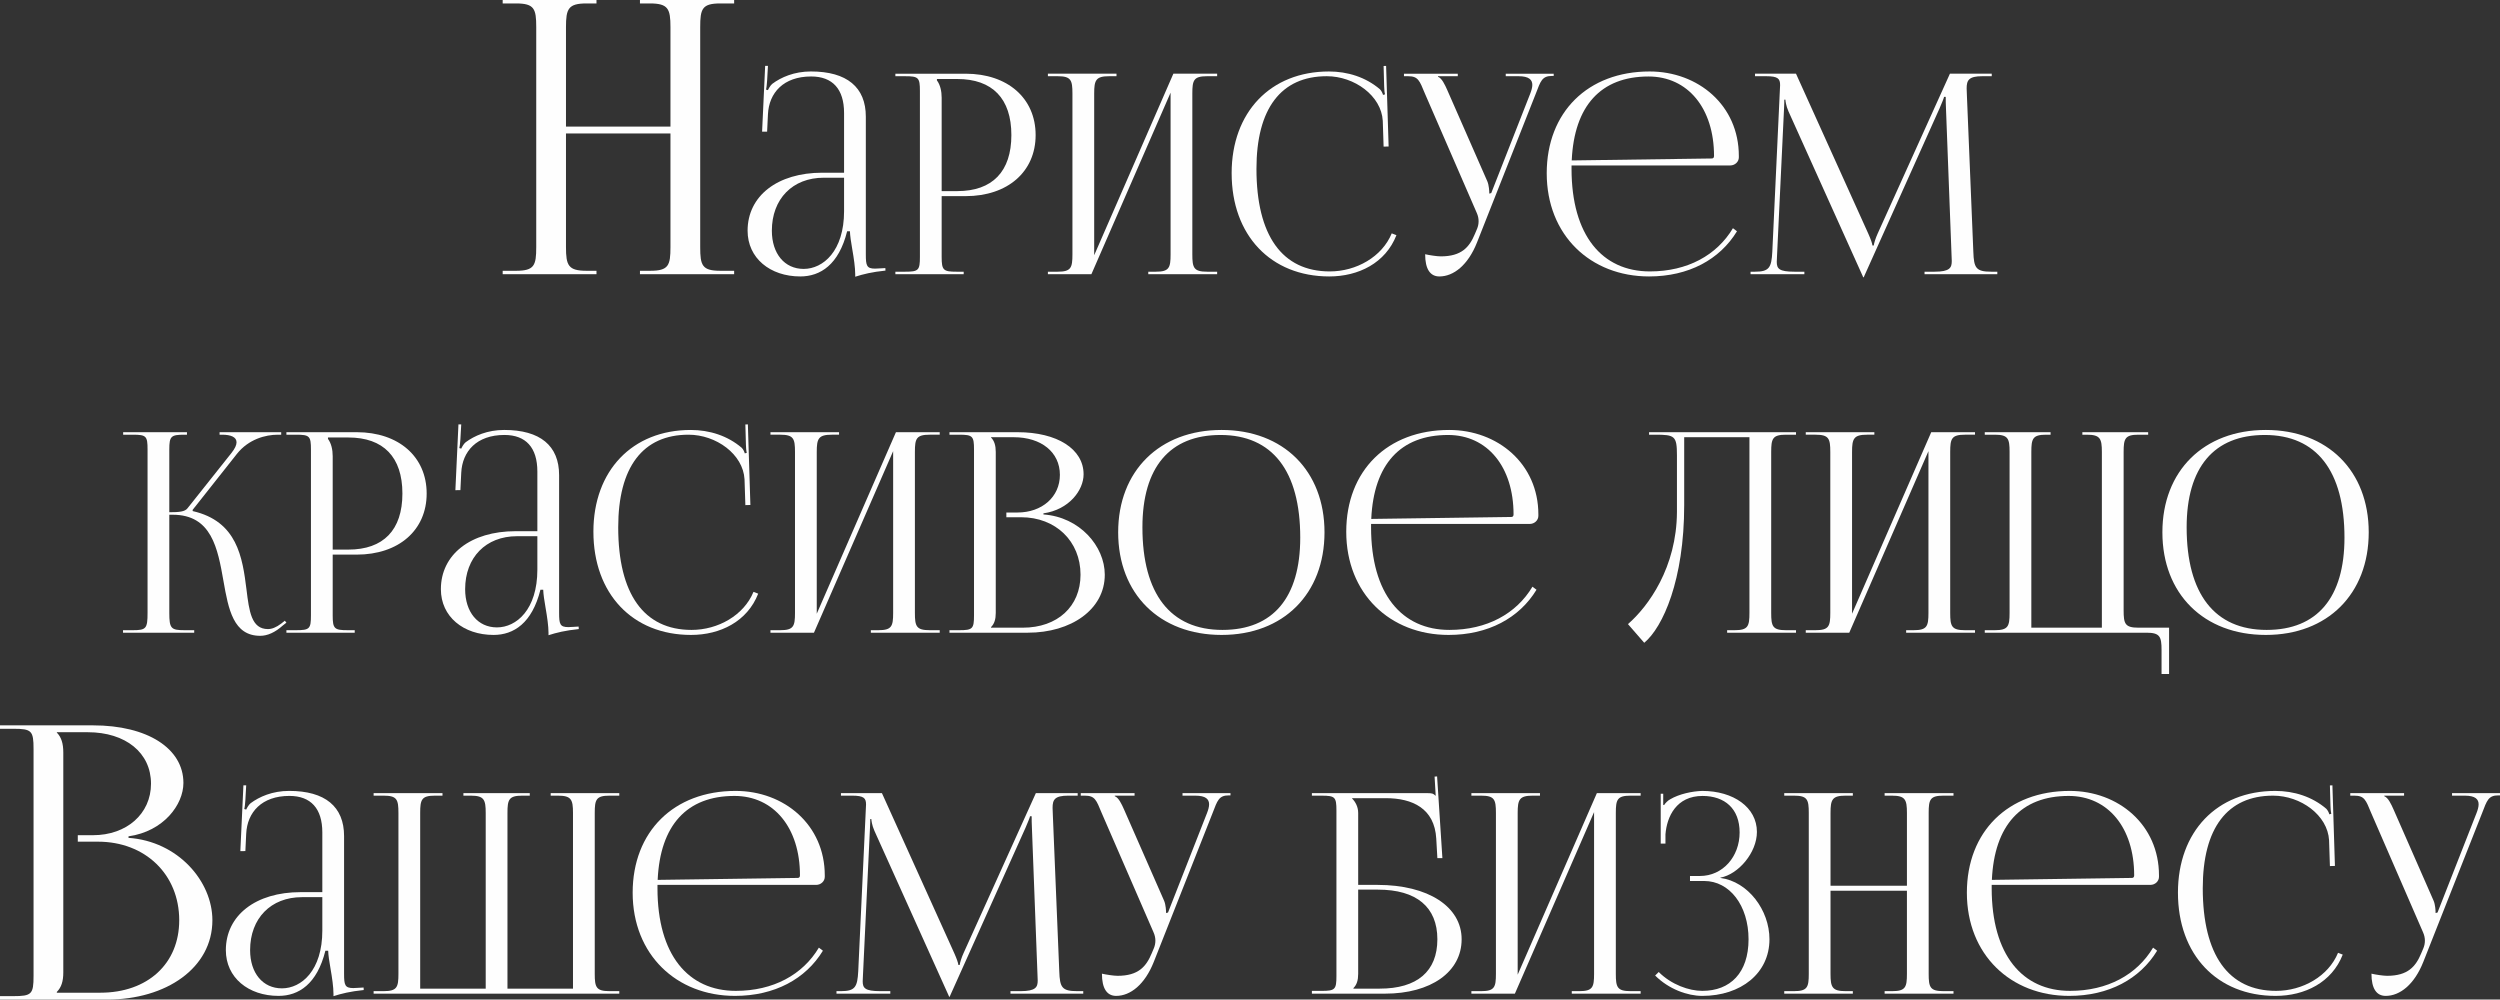
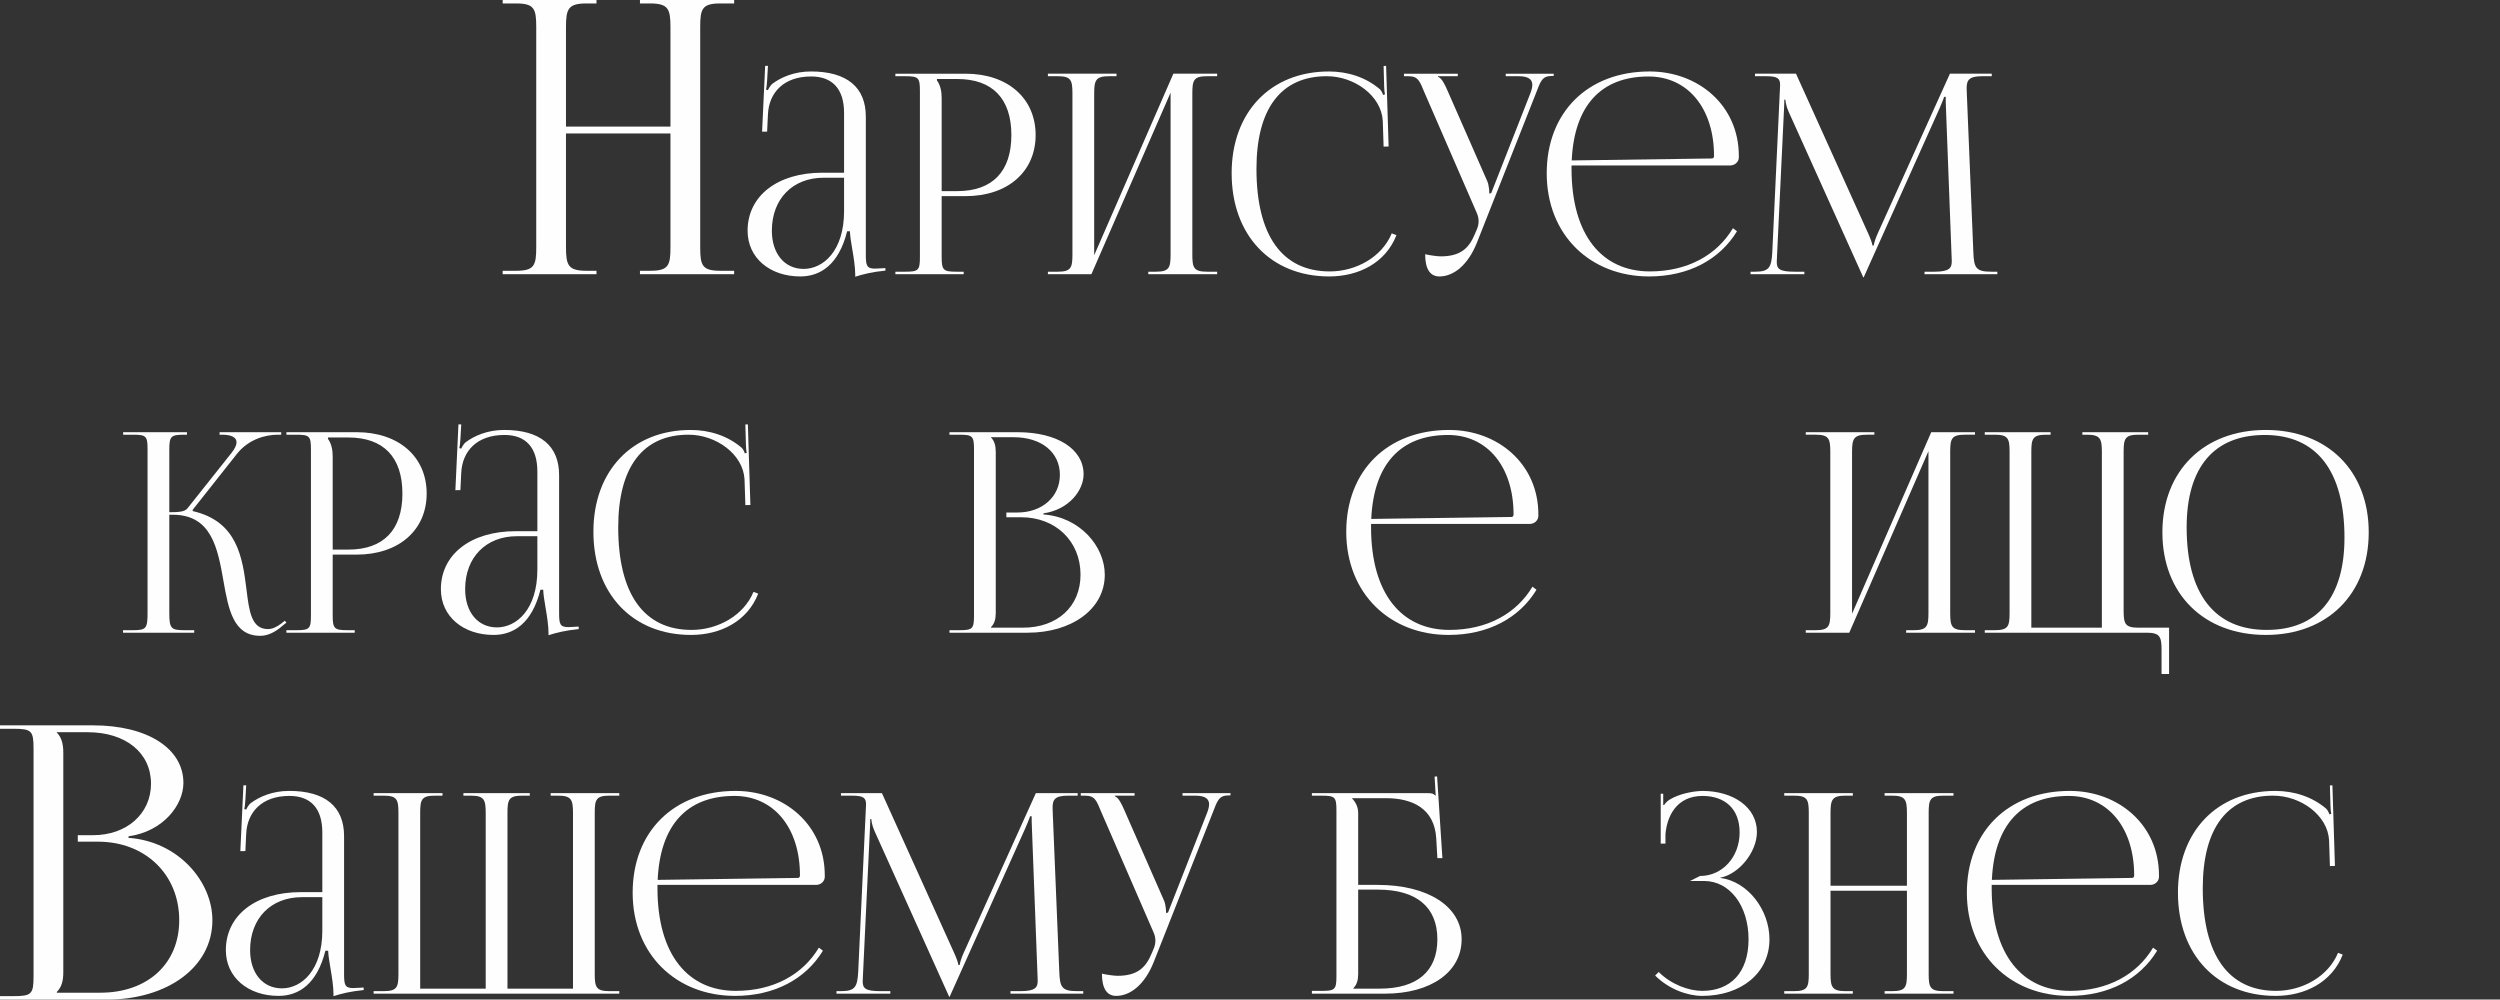
<svg xmlns="http://www.w3.org/2000/svg" xml:space="preserve" width="271.177mm" height="108.424mm" style="shape-rendering:geometricPrecision; text-rendering:geometricPrecision; image-rendering:optimizeQuality; fill-rule:evenodd; clip-rule:evenodd" viewBox="0 0 13703.38 5478.97">
  <rect x="0" y="0" width="13703.38" height="5478.97" fill="#333333" stroke="none" />
  <defs>
    <style type="text/css">  .fil0 {fill:#FEFEFE;fill-rule:nonzero}  </style>
  </defs>
  <g id="Слой_x0020_1">
    <path class="fil0" d="M2755.37 1503.07l514.18 0 0 -18.81 -54.35 0c-100.32,0 -112.87,-29.27 -112.87,-129.61l0 -622.97 572.7 0 0 622.97c0,100.34 -10.45,129.61 -110.78,129.61l-56.43 0 0 18.81 516.26 0 0 -18.81 -75.25 0c-100.33,0 -110.77,-29.27 -110.77,-129.61l0 -1206.22c0,-100.34 10.45,-129.61 110.77,-129.61l75.25 0 0 -18.81 -516.26 0 0 18.81 54.34 0c100.33,0 112.87,29.27 112.87,129.61l0 545.62 -572.7 0 0 -545.62c0,-100.34 12.54,-129.61 112.87,-129.61l54.35 0 0 -18.81 -514.18 0 0 18.81 73.16 0c100.33,0 110.78,29.27 110.78,129.61l0 1206.22c0,100.34 -10.45,129.61 -110.78,129.61l-73.16 0 0 18.81z" />
    <path id="_1" class="fil0" d="M4626.65 946.64l-119.21 0c-245.81,0 -409.6,127.13 -409.6,317.96 0,150.57 123.8,250.69 288.86,250.69 110.05,0 210.92,-64.2 256.77,-247.64l15.29 0c0.76,23.95 6.11,60.38 12.99,99.36 8.41,47.9 16.05,99.87 16.05,137.58l0 12.23c43.56,-14.01 91.7,-25.99 165.83,-33.63l-0.76 -13.76 -25.98 1.53c0,0 -21.4,1.53 -30.57,1.53 -45.85,0 -50.44,-16.82 -50.44,-77.96l0 -755.14c0,-161.01 -103.42,-247.64 -301.09,-247.64 -91.71,0 -163.54,32.1 -210.92,67.26 -10.7,7.65 -22.93,30.57 -24.45,35.16l-10.7 -3.06c3.06,-10.7 4.58,-27.52 6.11,-48.92l4.58 -81.02 -15.29 0 -16.81 360.75 27.51 -0.25 4.58 -94.77c5.6,-118.72 85.59,-207.64 236.9,-207.64 117.18,0 180.35,69.04 180.35,200.25l0 327.12zm0 27.52l0 183.44c0,218.59 -114.63,316.42 -221.62,316.42 -104.69,0 -174.23,-83.82 -174.23,-209.42 0,-174.27 113.61,-290.44 284.28,-290.44l111.57 0z" />
    <path id="_2" class="fil0" d="M5135.6 433.03l111.57 0c192.83,0 296.51,107.51 296.51,307.26 0,199.74 -103.67,307.25 -296.51,307.25l-85.59 0 0 -512.09c0,-35.16 -7.64,-70.32 -25.98,-94.77l0 -7.64zm-227.73 1070.04l374.45 0 0 -13.76 -38.21 0c-73.36,0 -82.53,-7.64 -82.53,-81.01l0 -333.24 131.45 0c230.27,0 383.62,-133.75 383.62,-334.77 0,-201.78 -153.35,-336.3 -383.62,-336.3l-385.16 0 0 13.76 53.5 0c73.36,0 81,7.64 81,81.01l0 909.54c0,73.37 -7.64,81.01 -81,81.01l-53.5 0 0 13.76z" />
    <path id="_3" class="fil0" d="M5743.9 1503.07l238.42 0 434.06 -995.14 0 886.61c0,73.37 -7.64,94.77 -81,94.77l-41.27 0 0 13.76 377.51 0 0 -13.76 -55.02 0c-73.36,0 -81.01,-21.4 -81.01,-94.77l0 -882.02c0,-73.37 7.65,-94.77 81.01,-94.77l55.02 0 0 -13.76 -239.96 0 -434.06 995.14 0 -886.61c0,-73.37 9.17,-94.77 82.54,-94.77l39.74 0 0 -13.76 -375.98 0 0 13.76 53.49 0c73.36,0 81,21.4 81,94.77l0 882.02c0,73.37 -7.64,94.77 -81,94.77l-53.49 0 0 13.76z" />
    <path id="_4" class="fil0" d="M6751.1 949.7c0,339.36 213.97,565.59 534.93,565.59 160.48,0 308.73,-73.63 368.33,-226.24l-25.73 -9.94c-52.73,128.66 -194.35,208.66 -339.56,208.66 -261.35,0 -401.96,-196.94 -401.96,-562.54 0,-329.93 134.75,-507.5 385.4,-507.5 151.31,0 299.31,107 306.95,244.58l4.58 141.4 27.51 -0.76 -13.76 -441.77 -13.76 0.51 3.06 111.08c0.51,15.29 1.53,32.1 4.58,44.33l-10.7 3.06c-3.06,-10.7 -9.17,-22.93 -16.81,-30.57 -77.44,-66.5 -177.29,-97.83 -279.69,-97.83 -320.2,0 -533.41,223.18 -533.41,557.95z" />
    <path id="_5" class="fil0" d="M7811.79 1393.52c0,81.01 27.25,121.78 77.95,121.78 77.95,0 157.17,-62.17 206.33,-186.49l322.49 -816.29c25.98,-67.26 33.62,-96.31 88.64,-96.31l9.17 0 0 -12.23 -262.88 0 0 13.76 70.31 0c57.82,0 75.4,20.13 75.4,47.64 0,14.27 -4.84,30.57 -11.21,47.13l-213.97 545.72 -10.7 3.06 0 -3.06c0,-9.17 -1.52,-42.8 -10.69,-64.2l-220.09 -501.39c-12.22,-27.52 -29.04,-64.2 -50.43,-71.84l0 -3.06 108.51 0 0 -13.76 -294.97 0 0 13.76 22.92 0c55.02,0 62.67,24.46 91.7,94.77l284.28 654.25c7.39,16.3 10.18,31.85 10.18,45.86 0,15.29 -3.3,28.79 -7.64,39.74l-12.23 29.04c-30.57,73.37 -73.36,123.82 -187.48,123.82 -20.38,0 -62.92,-6.37 -85.59,-11.72z" />
    <path id="_6" class="fil0" d="M8614.18 906.9l869.65 0c25.98,0 47.37,-19.87 47.37,-44.33l0 -7.65c0,-277.96 -223.14,-463.17 -489.08,-463.17 -338.53,0 -563.97,223.18 -563.97,557.95 0,339.36 239.95,565.59 560.91,565.59 217.03,0 387.45,-92.48 481.95,-247.64l-22.16 -16.82c-88.64,148.53 -249.89,236.94 -455.2,236.94 -261.35,0 -429.47,-196.94 -429.47,-562.54 0,-6.37 0,-12.48 0,-18.34zm1.02 -27.52c13.5,-299.36 159.71,-460.12 420.82,-460.12 215.5,0 359.17,174.26 359.17,435.66 0,9.17 -4.59,13.76 -12.23,13.76l-767.76 10.7z" />
    <path id="_7" class="fil0" d="M9595.4 1503.07l294.97 0 0 -13.76 -55.02 0c-83.8,0 -96.29,-16.81 -96.29,-54.01 0,-9.93 0.76,-21.4 1.53,-34.65l38.21 -802.53c1.53,-27.52 1.53,-38.22 1.53,-51.97l6.11 0c0,4.58 3.06,33.63 16.81,64.2l405.02 898.83 4.58 10.7 3.05 0 4.59 -10.7 411.14 -915.65c13.75,-32.1 24.45,-58.09 24.45,-62.67l9.17 0c0,16.81 0,39.74 1.52,67.26l30.57 805.59c0.51,9.68 1.02,18.6 1.02,27.01 0,36.43 -10.19,58.59 -94.24,58.59l-55.03 0 0 13.76 398.91 0 0 -13.76 -33.62 0c-84.06,0 -94.76,-21.4 -97.81,-108.53l-35.16 -854.51c-0.76,-15.54 -1.53,-29.3 -1.53,-41.53 0,-44.59 11.2,-67 85.59,-67l51.96 0 0 -13.76 -229.26 0 -395.85 875.91c-10.7,22.93 -21.4,56.56 -21.4,65.73l-7.64 0c0,-9.17 -9.17,-35.16 -22.93,-65.73l-395.85 -875.91 -224.67 0 0 13.76 61.13 0c65.72,0 76.42,14.27 76.42,48.92 0,9.17 -0.77,19.87 -1.53,32.1l-41.27 882.02c-4.59,85.6 -16.81,108.53 -94.76,108.53l-24.45 0 0 13.76z" />
    <path id="_8" class="fil0" d="M674.3 3468.06l390.25 0 0 -13.76 -53.49 0c-73.36,0 -83.05,-9.17 -83.05,-94.77l0 -538.07 18.85 0c213.47,0 246.58,184.71 278.16,363.81 27.26,154.9 54.26,299.87 201.49,299.87 39.23,0 81.26,-18.34 124.06,-56.81l19.35 -15.29 -8.66 -10.7 -19.86 15.8c-28.02,21.4 -51.97,30.06 -72.6,30.06 -90.69,0 -102.91,-96.81 -117.69,-217.06 -21.91,-177.32 -51.45,-374 -294.21,-429.54l-1.53 -6.11 243.01 -307.26c64.19,-81.01 156.91,-105.47 224.67,-105.47l18.34 0 0 -13.76 -337.77 0 0 13.76 13.76 0c47.12,0 79.22,12.48 79.22,41.53 0,14.78 -8.41,33.88 -27.26,57.83l-241.74 304.2c-14.27,18.34 -44.58,21.4 -99.6,21.4l0 -343.94c0,-73.37 9.68,-81.01 83.05,-81.01l13.76 0 0 -13.76 -349.74 0 0 13.76 53.49 0c73.36,0 80.24,7.64 80.24,81.01l0 895.78c0,85.6 -7.64,94.77 -80.24,94.77l-54.26 0 0 13.76z" />
    <path id="_9" class="fil0" d="M1797.65 2398.02l111.57 0c192.83,0 296.51,107.51 296.51,307.26 0,199.74 -103.68,307.25 -296.51,307.25l-85.59 0 0 -512.09c0,-35.16 -7.64,-70.32 -25.98,-94.77l0 -7.64zm-227.73 1070.04l374.45 0 0 -13.76 -38.21 0c-73.36,0 -82.53,-7.64 -82.53,-81.01l0 -333.24 131.44 0c230.28,0 383.63,-133.75 383.63,-334.77 0,-201.78 -153.35,-336.3 -383.63,-336.3l-385.15 0 0 13.76 53.49 0c73.36,0 81,7.64 81,81.01l0 909.54c0,73.37 -7.64,81.01 -81,81.01l-53.49 0 0 13.76z" />
    <path id="_10" class="fil0" d="M2945.46 2911.64l-119.21 0c-245.81,0 -409.6,127.13 -409.6,317.96 0,150.57 123.8,250.69 288.86,250.69 110.05,0 210.92,-64.2 256.77,-247.64l15.28 0c0.76,23.95 6.11,60.38 12.99,99.36 8.41,47.9 16.04,99.87 16.04,137.58l0 12.23c43.56,-14.01 91.7,-25.99 165.83,-33.63l-0.76 -13.76 -25.98 1.53c0,0 -21.4,1.53 -30.57,1.53 -45.85,0 -50.44,-16.82 -50.44,-77.96l0 -755.14c0,-161.01 -103.42,-247.64 -301.09,-247.64 -91.71,0 -163.53,32.1 -210.92,67.26 -10.69,7.65 -22.92,30.57 -24.45,35.16l-10.69 -3.06c3.05,-10.7 4.58,-27.52 6.11,-48.92l4.58 -81.02 -15.28 0 -16.81 360.75 27.51 -0.25 4.58 -94.77c5.6,-118.72 85.59,-207.64 236.9,-207.64 117.18,0 180.35,69.04 180.35,200.25l0 327.12zm0 27.52l0 183.44c0,218.59 -114.62,316.42 -221.61,316.42 -104.69,0 -174.23,-83.82 -174.23,-209.42 0,-174.27 113.61,-290.44 284.28,-290.44l111.57 0z" />
    <path id="_11" class="fil0" d="M3252.67 2914.7c0,339.36 213.97,565.59 534.93,565.59 160.48,0 308.74,-73.63 368.34,-226.24l-25.73 -9.94c-52.73,128.66 -194.35,208.66 -339.56,208.66 -261.35,0 -401.96,-196.94 -401.96,-562.54 0,-329.93 134.75,-507.5 385.4,-507.5 151.31,0 299.31,107 306.95,244.58l4.58 141.4 27.51 -0.76 -13.76 -441.77 -13.76 0.51 3.06 111.08c0.51,15.29 1.53,32.1 4.58,44.33l-10.7 3.06c-3.06,-10.7 -9.17,-22.93 -16.81,-30.57 -77.44,-66.5 -177.29,-97.83 -279.69,-97.83 -320.2,0 -533.41,223.18 -533.41,557.95z" />
-     <path id="_12" class="fil0" d="M4223.18 3468.06l238.42 0 434.06 -995.14 0 886.61c0,73.37 -7.65,94.77 -81.01,94.77l-41.26 0 0 13.76 377.51 0 0 -13.76 -55.02 0c-73.36,0 -81,-21.4 -81,-94.77l0 -882.02c0,-73.37 7.65,-94.77 81,-94.77l55.02 0 0 -13.76 -239.96 0 -434.06 995.14 0 -886.61c0,-73.37 9.17,-94.77 82.53,-94.77l39.74 0 0 -13.76 -375.99 0 0 13.76 53.49 0c73.36,0 81,21.4 81,94.77l0 882.02c0,73.37 -7.64,94.77 -81,94.77l-53.49 0 0 13.76z" />
    <path id="_13" class="fil0" d="M5432.13 3440.55l0 -3.06c18.34,-18.34 25.98,-42.8 25.98,-77.96l0 -882.02c0,-35.16 -7.64,-61.14 -25.98,-79.49l0 -1.53 123.8 0c152.33,0 253.71,82.55 253.71,206.37 0,120.76 -97.81,206.37 -232.31,206.37l-61.14 0 0 25.98 81.01 0c189.51,0 325.54,131.46 325.54,314.9 0,174.26 -126.6,290.44 -316.38,290.44l-174.23 0zm-227.73 27.52l429.47 0c236.9,0 421.83,-126.88 421.83,-317.95 0,-155.92 -137.56,-316.43 -336.25,-330.19l0 -6.11c140.61,-19.87 220.09,-126.88 220.09,-214.01 0,-138.6 -144.68,-230.82 -362.22,-230.82l-372.92 0 0 13.76 53.49 0c73.36,0 81,7.64 81,81.01l0 909.54c0,73.37 -7.64,81.01 -81,81.01l-53.49 0 0 13.76z" />
-     <path id="_14" class="fil0" d="M6696.09 3480.29c338.54,0 563.97,-224.96 563.97,-562.54 0,-336.55 -225.43,-561.01 -563.97,-561.01 -340.32,0 -567.02,224.45 -567.02,561.01 0,337.58 226.71,562.54 567.02,562.54zm4.58 -27.52c-285.3,0 -438.65,-196.94 -438.65,-562.54 0,-328.91 149.78,-505.98 427.95,-505.98 284.28,0 437.11,196.94 437.11,562.54 0,328.91 -149.27,505.98 -426.42,505.98z" />
    <path id="_15" class="fil0" d="M7515.3 2871.9l869.65 0c25.98,0 47.38,-19.87 47.38,-44.33l0 -7.65c0,-277.96 -223.14,-463.17 -489.08,-463.17 -338.54,0 -563.97,223.18 -563.97,557.95 0,339.36 239.96,565.59 560.92,565.59 217.03,0 387.44,-92.48 481.95,-247.64l-22.16 -16.82c-88.64,148.53 -249.89,236.94 -455.2,236.94 -261.36,0 -429.47,-196.94 -429.47,-562.54 0,-6.37 0,-12.48 0,-18.34zm1.02 -27.52c13.5,-299.36 159.71,-460.12 420.81,-460.12 215.5,0 359.17,174.26 359.17,435.66 0,9.17 -4.59,13.76 -12.23,13.76l-767.75 10.7z" />
-     <path id="_16" class="fil0" d="M9039.09 2368.98l0 13.76 33.62 0c106.99,0 119.21,6.11 119.21,113.12l0 310.31c-1.53,304.2 -156.4,517.18 -268.48,614.76l89.16 102.42c102.91,-85.35 219.07,-345.72 219.07,-753.87l0 -372.99 357.64 0 0 963.04c0,73.37 -7.65,94.77 -81,94.77l-41.27 0 0 13.76 377.51 0 0 -13.76 -55.02 0c-73.36,0 -81.01,-21.4 -81.01,-94.77l0 -882.02c0,-73.37 7.65,-94.77 81.01,-94.77l55.02 0 0 -13.76 -255.24 0 -418.78 0 -131.44 0z" />
    <path id="_17" class="fil0" d="M9898.04 3468.06l238.42 0 434.06 -995.14 0 886.61c0,73.37 -7.65,94.77 -81.01,94.77l-41.26 0 0 13.76 377.51 0 0 -13.76 -55.02 0c-73.36,0 -81,-21.4 -81,-94.77l0 -882.02c0,-73.37 7.64,-94.77 81,-94.77l55.02 0 0 -13.76 -239.96 0 -434.06 995.14 0 -886.61c0,-73.37 9.17,-94.77 82.53,-94.77l39.74 0 0 -13.76 -375.99 0 0 13.76 53.49 0c73.36,0 81,21.4 81,94.77l0 882.02c0,73.37 -7.64,94.77 -81,94.77l-53.49 0 0 13.76z" />
    <path id="_18" class="fil0" d="M10879.25 3468.06l886.46 0c73.36,0 82.53,21.4 82.53,94.77l0 131.46 41.27 0 0 -253.75 -168.12 0c-73.36,0 -81.01,-21.4 -81.01,-94.77l0 -868.26c0,-73.37 7.65,-94.77 81.01,-94.77l53.49 0 0 -13.76 -360.69 0 0 13.76 24.45 0c73.36,0 82.53,21.4 82.53,94.77l0 963.04 -386.68 0 0 -963.04c0,-73.37 7.64,-94.77 81,-94.77l24.46 0 0 -13.76 -360.7 0 0 13.76 55.03 0c73.36,0 81,21.4 81,94.77l0 882.02c0,73.37 -7.65,94.77 -81,94.77l-55.03 0 0 13.76z" />
    <path id="_19" class="fil0" d="M12419.85 3480.29c338.54,0 563.97,-224.96 563.97,-562.54 0,-336.55 -225.44,-561.01 -563.97,-561.01 -340.31,0 -567.02,224.45 -567.02,561.01 0,337.58 226.71,562.54 567.02,562.54zm4.58 -27.52c-285.29,0 -438.64,-196.94 -438.64,-562.54 0,-328.91 149.78,-505.98 427.95,-505.98 284.27,0 437.11,196.94 437.11,562.54 0,328.91 -149.27,505.98 -426.42,505.98z" />
    <path id="_20" class="fil0" d="M1766.77 4890.15l-119.21 0c-245.81,0 -409.6,127.13 -409.6,317.96 0,150.57 123.8,250.69 288.86,250.69 110.05,0 210.92,-64.2 256.77,-247.64l15.28 0c0.76,23.95 6.11,60.38 12.99,99.36 8.41,47.9 16.04,99.87 16.04,137.58l0 12.23c43.56,-14.01 91.7,-25.99 165.83,-33.63l-0.76 -13.76 -25.98 1.53c0,0 -21.4,1.53 -30.57,1.53 -45.85,0 -50.44,-16.82 -50.44,-77.96l0 -755.14c0,-161.01 -103.42,-247.64 -301.09,-247.64 -91.71,0 -163.54,32.1 -210.92,67.26 -10.69,7.65 -22.92,30.57 -24.45,35.16l-10.69 -3.06c3.06,-10.7 4.58,-27.52 6.11,-48.92l4.58 -81.02 -15.28 0 -16.81 360.75 27.51 -0.25 4.58 -94.77c5.6,-118.72 85.59,-207.64 236.9,-207.64 117.18,0 180.35,69.04 180.35,200.25l0 327.12zm0 27.52l0 183.44c0,218.59 -114.62,316.42 -221.61,316.42 -104.69,0 -174.23,-83.82 -174.23,-209.42 0,-174.27 113.61,-290.44 284.28,-290.44l111.57 0z" />
    <path id="_21" class="fil0" d="M2047.99 5446.57l1346.5 0 0 -13.76 -53.49 0c-73.36,0 -81,-21.4 -81,-94.77l0 -882.02c0,-73.37 7.65,-94.77 81,-94.77l53.49 0 0 -13.76 -375.98 0 0 13.76 39.74 0c73.36,0 82.53,21.4 82.53,94.77l0 963.04 -359.17 0 0 -81.02 0 -882.02c0,-73.37 7.65,-94.77 81,-94.77l41.27 0 0 -13.76 -363.75 0 0 13.76 41.26 0c72.09,0.25 81.01,21.91 81.01,94.77l0 882.02 0 81.02 -359.17 0 0 -963.04c0,-73.37 7.64,-94.77 81,-94.77l41.27 0 0 -13.76 -377.51 0 0 13.76 55.02 0c73.36,0 81.01,21.4 81.01,94.77l0 882.02c0,73.37 -7.65,94.77 -81.01,94.77l-55.02 0 0 13.76z" />
    <path id="_22" class="fil0" d="M3603.88 4850.41l869.65 0c25.98,0 47.37,-19.87 47.37,-44.33l0 -7.65c0,-277.96 -223.14,-463.17 -489.08,-463.17 -338.53,0 -563.97,223.18 -563.97,557.95 0,339.36 239.95,565.59 560.92,565.59 217.02,0 387.44,-92.48 481.95,-247.64l-22.17 -16.82c-88.64,148.53 -249.89,236.94 -455.2,236.94 -261.35,0 -429.47,-196.94 -429.47,-562.54 0,-6.37 0,-12.48 0,-18.34zm1.02 -27.52c13.5,-299.36 159.71,-460.12 420.81,-460.12 215.5,0 359.17,174.26 359.17,435.66 0,9.17 -4.59,13.76 -12.23,13.76l-767.75 10.7z" />
    <path id="_23" class="fil0" d="M4585.1 5446.57l294.97 0 0 -13.76 -55.02 0c-83.8,0 -96.29,-16.81 -96.29,-54.01 0,-9.93 0.76,-21.4 1.53,-34.65l38.21 -802.53c1.53,-27.52 1.53,-38.22 1.53,-51.97l6.11 0c0,4.58 3.06,33.63 16.81,64.2l405.02 898.83 4.58 10.7 3.05 0 4.59 -10.7 411.14 -915.65c13.75,-32.1 24.45,-58.09 24.45,-62.67l9.17 0c0,16.81 0,39.74 1.53,67.26l30.57 805.59c0.51,9.68 1.02,18.6 1.02,27.01 0,36.43 -10.19,58.59 -94.25,58.59l-55.03 0 0 13.76 398.91 0 0 -13.76 -33.62 0c-84.06,0 -94.76,-21.4 -97.81,-108.53l-35.16 -854.51c-0.76,-15.54 -1.53,-29.3 -1.53,-41.53 0,-44.59 11.2,-67 85.59,-67l51.96 0 0 -13.76 -229.26 0 -395.85 875.91c-10.7,22.93 -21.4,56.56 -21.4,65.73l-7.64 0c0,-9.17 -9.17,-35.16 -22.93,-65.73l-395.85 -875.91 -224.67 0 0 13.76 61.13 0c65.72,0 76.42,14.27 76.42,48.92 0,9.17 -0.77,19.87 -1.53,32.1l-41.27 882.02c-4.59,85.6 -16.81,108.53 -94.76,108.53l-24.45 0 0 13.76z" />
    <path id="_24" class="fil0" d="M6040.11 5337.02c0,81.01 27.25,121.78 77.94,121.78 77.95,0 157.17,-62.17 206.33,-186.49l322.49 -816.29c25.98,-67.26 33.62,-96.31 88.64,-96.31l9.17 0 0 -12.23 -262.88 0 0 13.76 70.31 0c57.82,0 75.4,20.13 75.4,47.64 0,14.27 -4.84,30.57 -11.2,47.13l-213.97 545.72 -10.7 3.06 0 -3.06c0,-9.17 -1.53,-42.8 -10.69,-64.2l-220.09 -501.39c-12.23,-27.52 -29.04,-64.2 -50.43,-71.84l0 -3.06 108.51 0 0 -13.76 -294.97 0 0 13.76 22.92 0c55.02,0 62.67,24.46 91.7,94.77l284.28 654.25c7.39,16.3 10.19,31.85 10.19,45.86 0,15.29 -3.31,28.79 -7.64,39.74l-12.22 29.04c-30.57,73.37 -73.36,123.82 -187.48,123.82 -20.38,0 -62.92,-6.37 -85.59,-11.72z" />
    <path id="_25" class="fil0" d="M7190.98 5446.57l400.43 0c252.18,0 420.3,-119.23 420.3,-298.08 0,-178.85 -183.4,-298.08 -460.04,-298.08l-106.99 0 0 -394.38c0,-33.63 -15.28,-61.14 -33.62,-79.49l0 -1.53 184.94 0c146.72,0 267.21,56.56 276.64,221.65l6.11 107 27.51 0 -29.04 -447.89 -13.76 1.02 6.11 104.46 -1.53 0c-10.69,-10.7 -16.81,-13.76 -41.26,-13.76l-635.81 0 0 13.76 53.49 0c73.36,0 81,7.64 81,81.01l0 908.01c0,73.37 -7.64,81.02 -81,81.02l-53.49 0 0 15.29zm253.71 -570.18l108.52 0c210.91,0 325.54,95.28 325.54,272.09 0,176.05 -110.8,270.57 -316.38,270.57l-143.67 0 0 -3.06c18.34,-18.34 25.98,-42.8 25.98,-77.96l0 -461.64z" />
-     <path id="_26" class="fil0" d="M8065.21 5446.57l238.42 0 434.06 -995.14 0 886.61c0,73.37 -7.64,94.77 -81,94.77l-41.27 0 0 13.76 377.51 0 0 -13.76 -55.02 0c-73.36,0 -81.01,-21.4 -81.01,-94.77l0 -882.02c0,-73.37 7.65,-94.77 81.01,-94.77l55.02 0 0 -13.76 -239.96 0 -434.06 995.14 0 -886.61c0,-73.37 9.17,-94.77 82.54,-94.77l39.74 0 0 -13.76 -375.98 0 0 13.76 53.49 0c73.36,0 81,21.4 81,94.77l0 882.02c0,73.37 -7.64,94.77 -81,94.77l-53.49 0 0 13.76z" />
-     <path id="_27" class="fil0" d="M9263.45 4829.01l77.95 0c139.09,0 243.01,134.52 243.01,319.48 0,183.94 -100.11,282.8 -253.71,282.8 -72.85,0 -169.65,-34.39 -238.68,-103.44l-19.62 19.36c74.89,74.9 177.29,111.59 258.29,111.59 211.94,0 368.34,-124.07 368.34,-310.31 0,-160.51 -117.69,-316.43 -269,-336.3l0 -1.53c99.35,-18.34 200.22,-137.58 200.22,-250.69 0,-134.78 -128.89,-224.71 -299.56,-224.71 -55.02,1.53 -126.85,16.82 -175.76,45.86 -12.23,6.11 -27.51,21.4 -33.62,32.1l-4.59 -1.53 0 -61.14 -13.76 0 0 273.63 25.98 0 0 -50.45c7.65,-97.83 59.61,-210.95 203.28,-210.95 122.27,0 203.27,70.06 203.27,200.25 0,133.25 -93.23,238.46 -217.03,238.46l-55.02 0 0 27.52z" />
+     <path id="_27" class="fil0" d="M9263.45 4829.01l77.95 0c139.09,0 243.01,134.52 243.01,319.48 0,183.94 -100.11,282.8 -253.71,282.8 -72.85,0 -169.65,-34.39 -238.68,-103.44l-19.62 19.36c74.89,74.9 177.29,111.59 258.29,111.59 211.94,0 368.34,-124.07 368.34,-310.31 0,-160.51 -117.69,-316.43 -269,-336.3l0 -1.53c99.35,-18.34 200.22,-137.58 200.22,-250.69 0,-134.78 -128.89,-224.71 -299.56,-224.71 -55.02,1.53 -126.85,16.82 -175.76,45.86 -12.23,6.11 -27.51,21.4 -33.62,32.1l-4.59 -1.53 0 -61.14 -13.76 0 0 273.63 25.98 0 0 -50.45c7.65,-97.83 59.61,-210.95 203.28,-210.95 122.27,0 203.27,70.06 203.27,200.25 0,133.25 -93.23,238.46 -217.03,238.46z" />
    <path id="_28" class="fil0" d="M9780.04 5446.57l375.98 0 0 -13.76 -39.74 0c-73.36,0 -82.54,-21.4 -82.54,-94.77l0 -455.53 418.78 0 0 455.53c0,73.37 -7.65,94.77 -81.01,94.77l-41.26 0 0 13.76 377.51 0 0 -13.76 -55.02 0c-73.36,0 -81,-21.4 -81,-94.77l0 -882.02c0,-73.37 7.64,-94.77 81,-94.77l55.02 0 0 -13.76 -377.51 0 0 13.76 39.73 0c73.36,0 82.54,21.4 82.54,94.77l0 398.97 -418.78 0 0 -398.97c0,-73.37 9.17,-94.77 82.54,-94.77l39.74 0 0 -13.76 -375.98 0 0 13.76 53.49 0c73.36,0 81,21.4 81,94.77l0 882.02c0,73.37 -7.64,94.77 -81,94.77l-53.49 0 0 13.76z" />
    <path id="_29" class="fil0" d="M10917.15 4850.41l869.65 0c25.98,0 47.38,-19.87 47.38,-44.33l0 -7.65c0,-277.96 -223.14,-463.17 -489.08,-463.17 -338.54,0 -563.97,223.18 -563.97,557.95 0,339.36 239.95,565.59 560.91,565.59 217.03,0 387.44,-92.48 481.95,-247.64l-22.16 -16.82c-88.64,148.53 -249.89,236.94 -455.2,236.94 -261.35,0 -429.47,-196.94 -429.47,-562.54 0,-6.37 0,-12.48 0,-18.34zm1.02 -27.52c13.5,-299.36 159.71,-460.12 420.81,-460.12 215.5,0 359.17,174.26 359.17,435.66 0,9.17 -4.59,13.76 -12.22,13.76l-767.76 10.7z" />
    <path id="_30" class="fil0" d="M11938.11 4893.21c0,339.36 213.97,565.59 534.93,565.59 160.48,0 308.73,-73.63 368.33,-226.24l-25.73 -9.94c-52.73,128.66 -194.35,208.66 -339.55,208.66 -261.36,0 -401.96,-196.94 -401.96,-562.54 0,-329.93 134.75,-507.5 385.4,-507.5 151.31,0 299.31,107 306.95,244.58l4.58 141.4 27.51 -0.76 -13.76 -441.77 -13.76 0.51 3.06 111.08c0.51,15.29 1.53,32.1 4.58,44.33l-10.7 3.06c-3.06,-10.7 -9.17,-22.93 -16.81,-30.57 -77.44,-66.5 -177.29,-97.83 -279.69,-97.83 -320.2,0 -533.41,223.18 -533.41,557.95z" />
-     <path id="_31" class="fil0" d="M12998.8 5337.02c0,81.01 27.25,121.78 77.95,121.78 77.95,0 157.17,-62.17 206.33,-186.49l322.49 -816.29c25.98,-67.26 33.62,-96.31 88.64,-96.31l9.17 0 0 -12.23 -262.88 0 0 13.76 70.3 0c57.82,0 75.4,20.13 75.4,47.64 0,14.27 -4.84,30.57 -11.21,47.13l-213.97 545.72 -10.7 3.06 0 -3.06c0,-9.17 -1.53,-42.8 -10.7,-64.2l-220.09 -501.39c-12.22,-27.52 -29.04,-64.2 -50.43,-71.84l0 -3.06 108.51 0 0 -13.76 -294.97 0 0 13.76 22.92 0c55.02,0 62.67,24.46 91.7,94.77l284.28 654.25c7.39,16.3 10.18,31.85 10.18,45.86 0,15.29 -3.3,28.79 -7.64,39.74l-12.23 29.04c-30.57,73.37 -73.36,123.82 -187.48,123.82 -20.38,0 -62.92,-6.37 -85.59,-11.72z" />
    <path id="_32" class="fil0" d="M311.43 5441.34l0 -4.18c25.08,-25.08 35.53,-58.53 35.53,-106.61l0 -1206.22c0,-48.08 -10.45,-83.62 -35.53,-108.71l0 -2.09 169.3 0c208.32,0 346.97,112.89 346.97,282.22 0,165.15 -133.78,282.22 -317.71,282.22l-83.61 0 0 35.53 110.78 0c259.18,0 445.2,179.79 445.2,430.64 0,238.32 -173.14,397.2 -432.66,397.2l-238.28 0zm-311.43 37.63l587.33 0c323.97,0 576.88,-173.51 576.88,-434.83 0,-213.23 -188.11,-432.73 -459.83,-451.55l0 -8.36c192.29,-27.18 300.98,-173.51 300.98,-292.67 0,-189.54 -197.87,-315.66 -495.36,-315.66l-510 0 0 18.81 73.16 0c100.32,0 110.77,10.46 110.77,110.8l0 1243.84c0,100.34 -10.45,110.8 -110.77,110.8l-73.16 0 0 18.81z" />
  </g>
</svg>